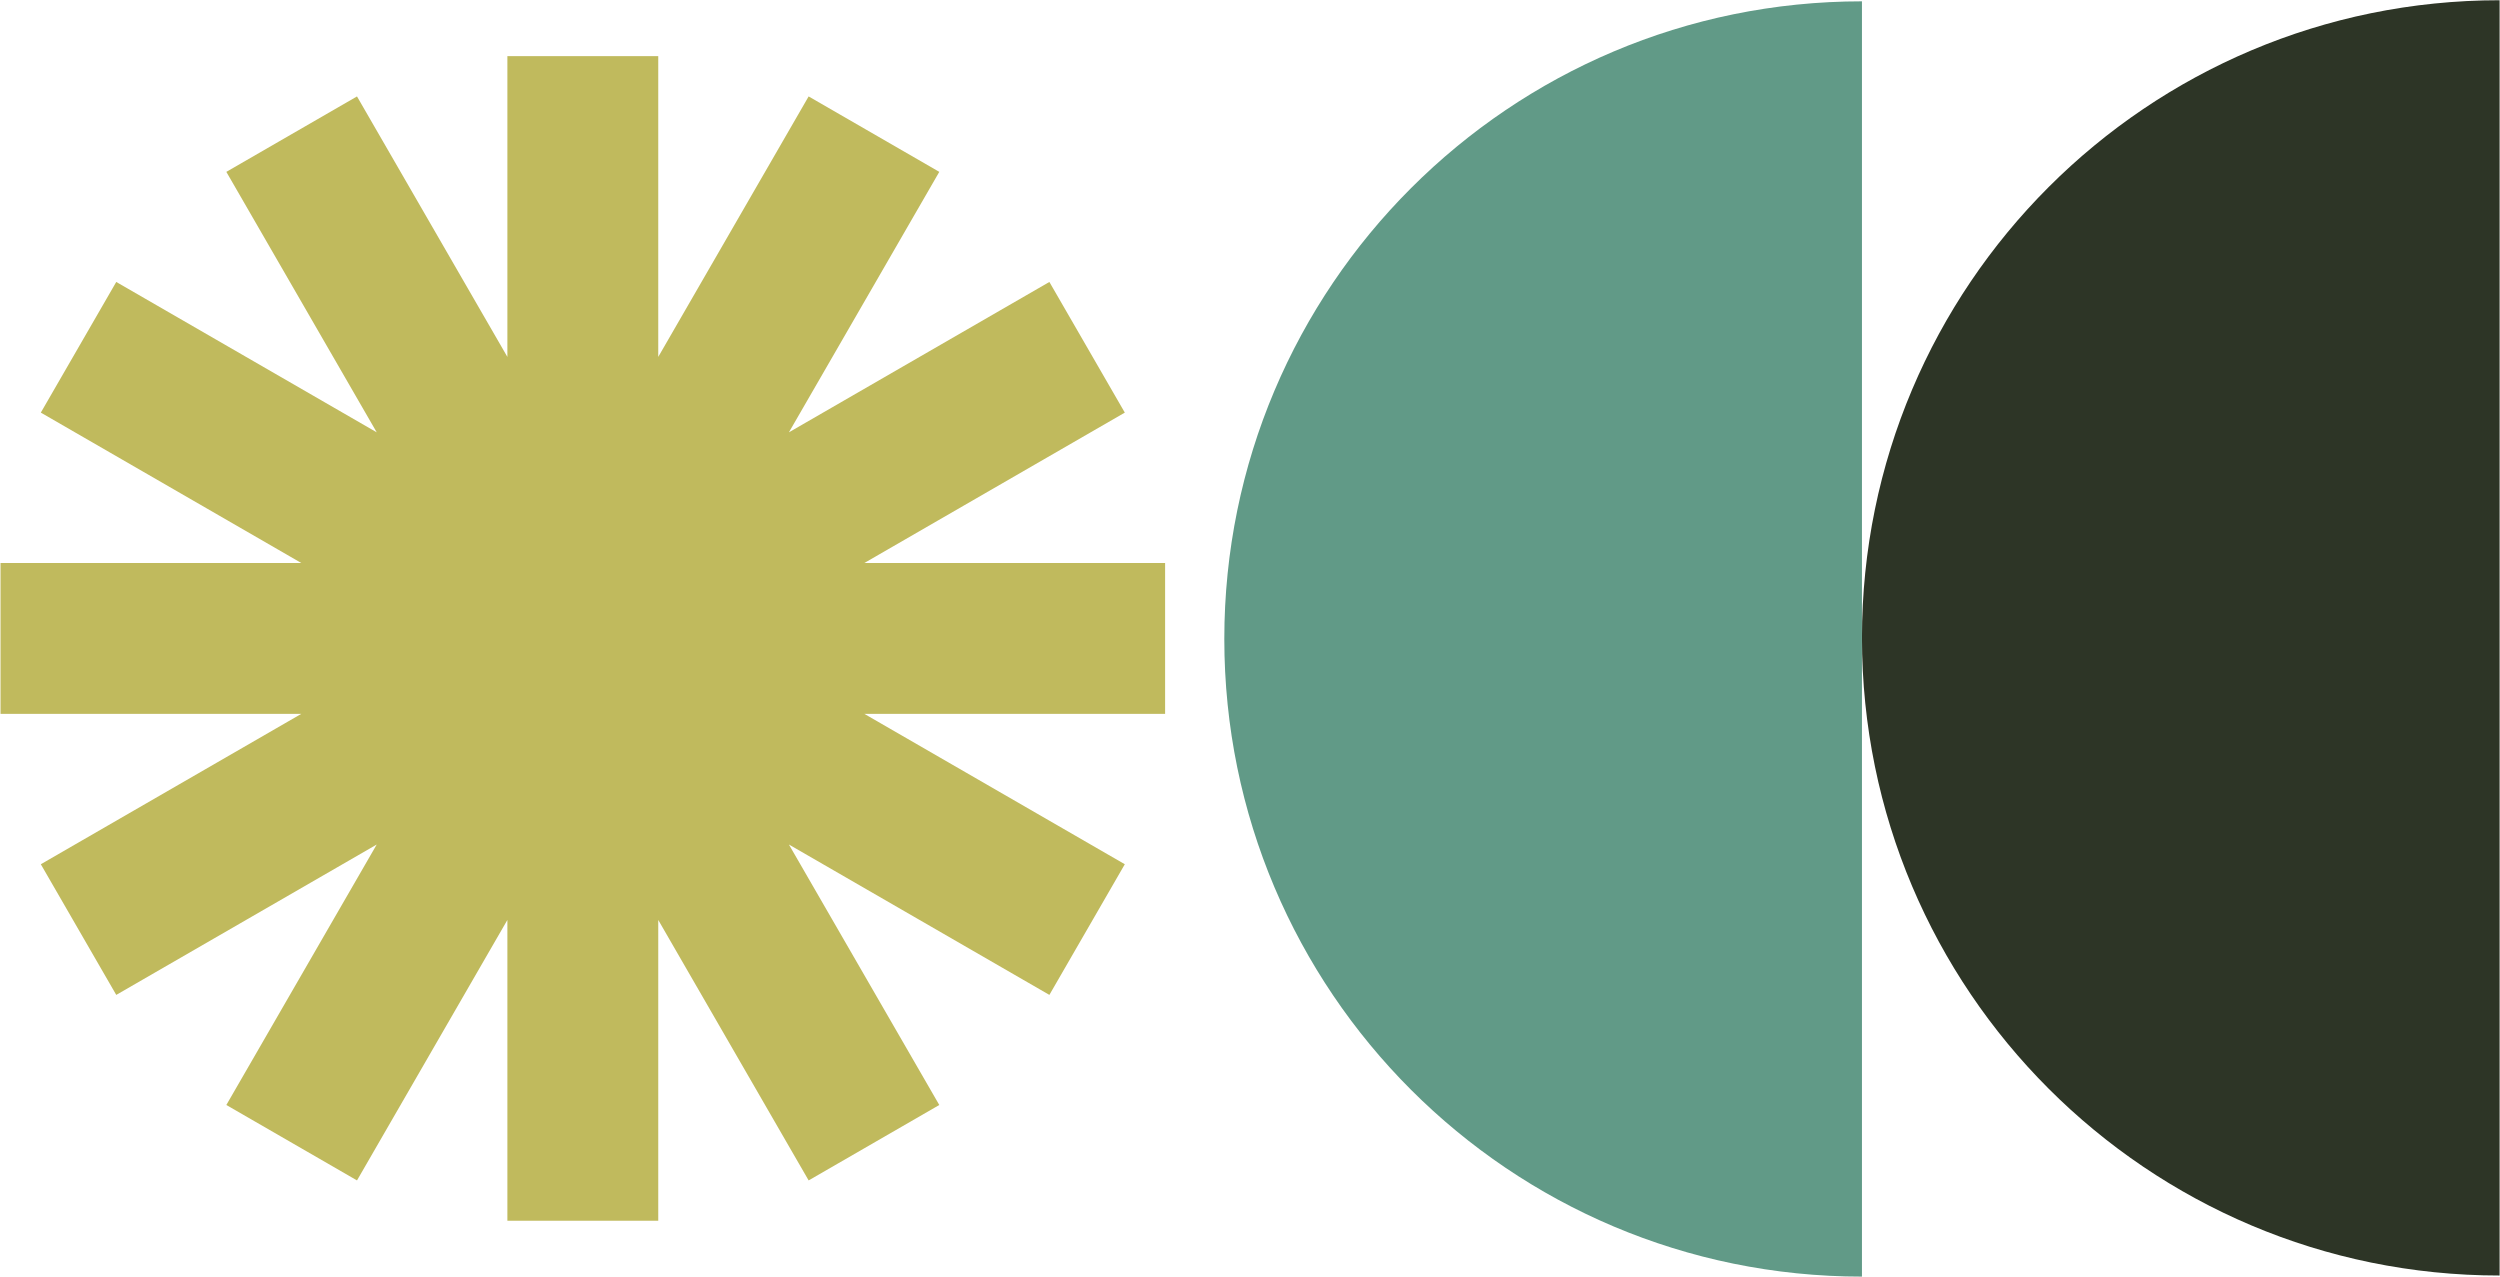
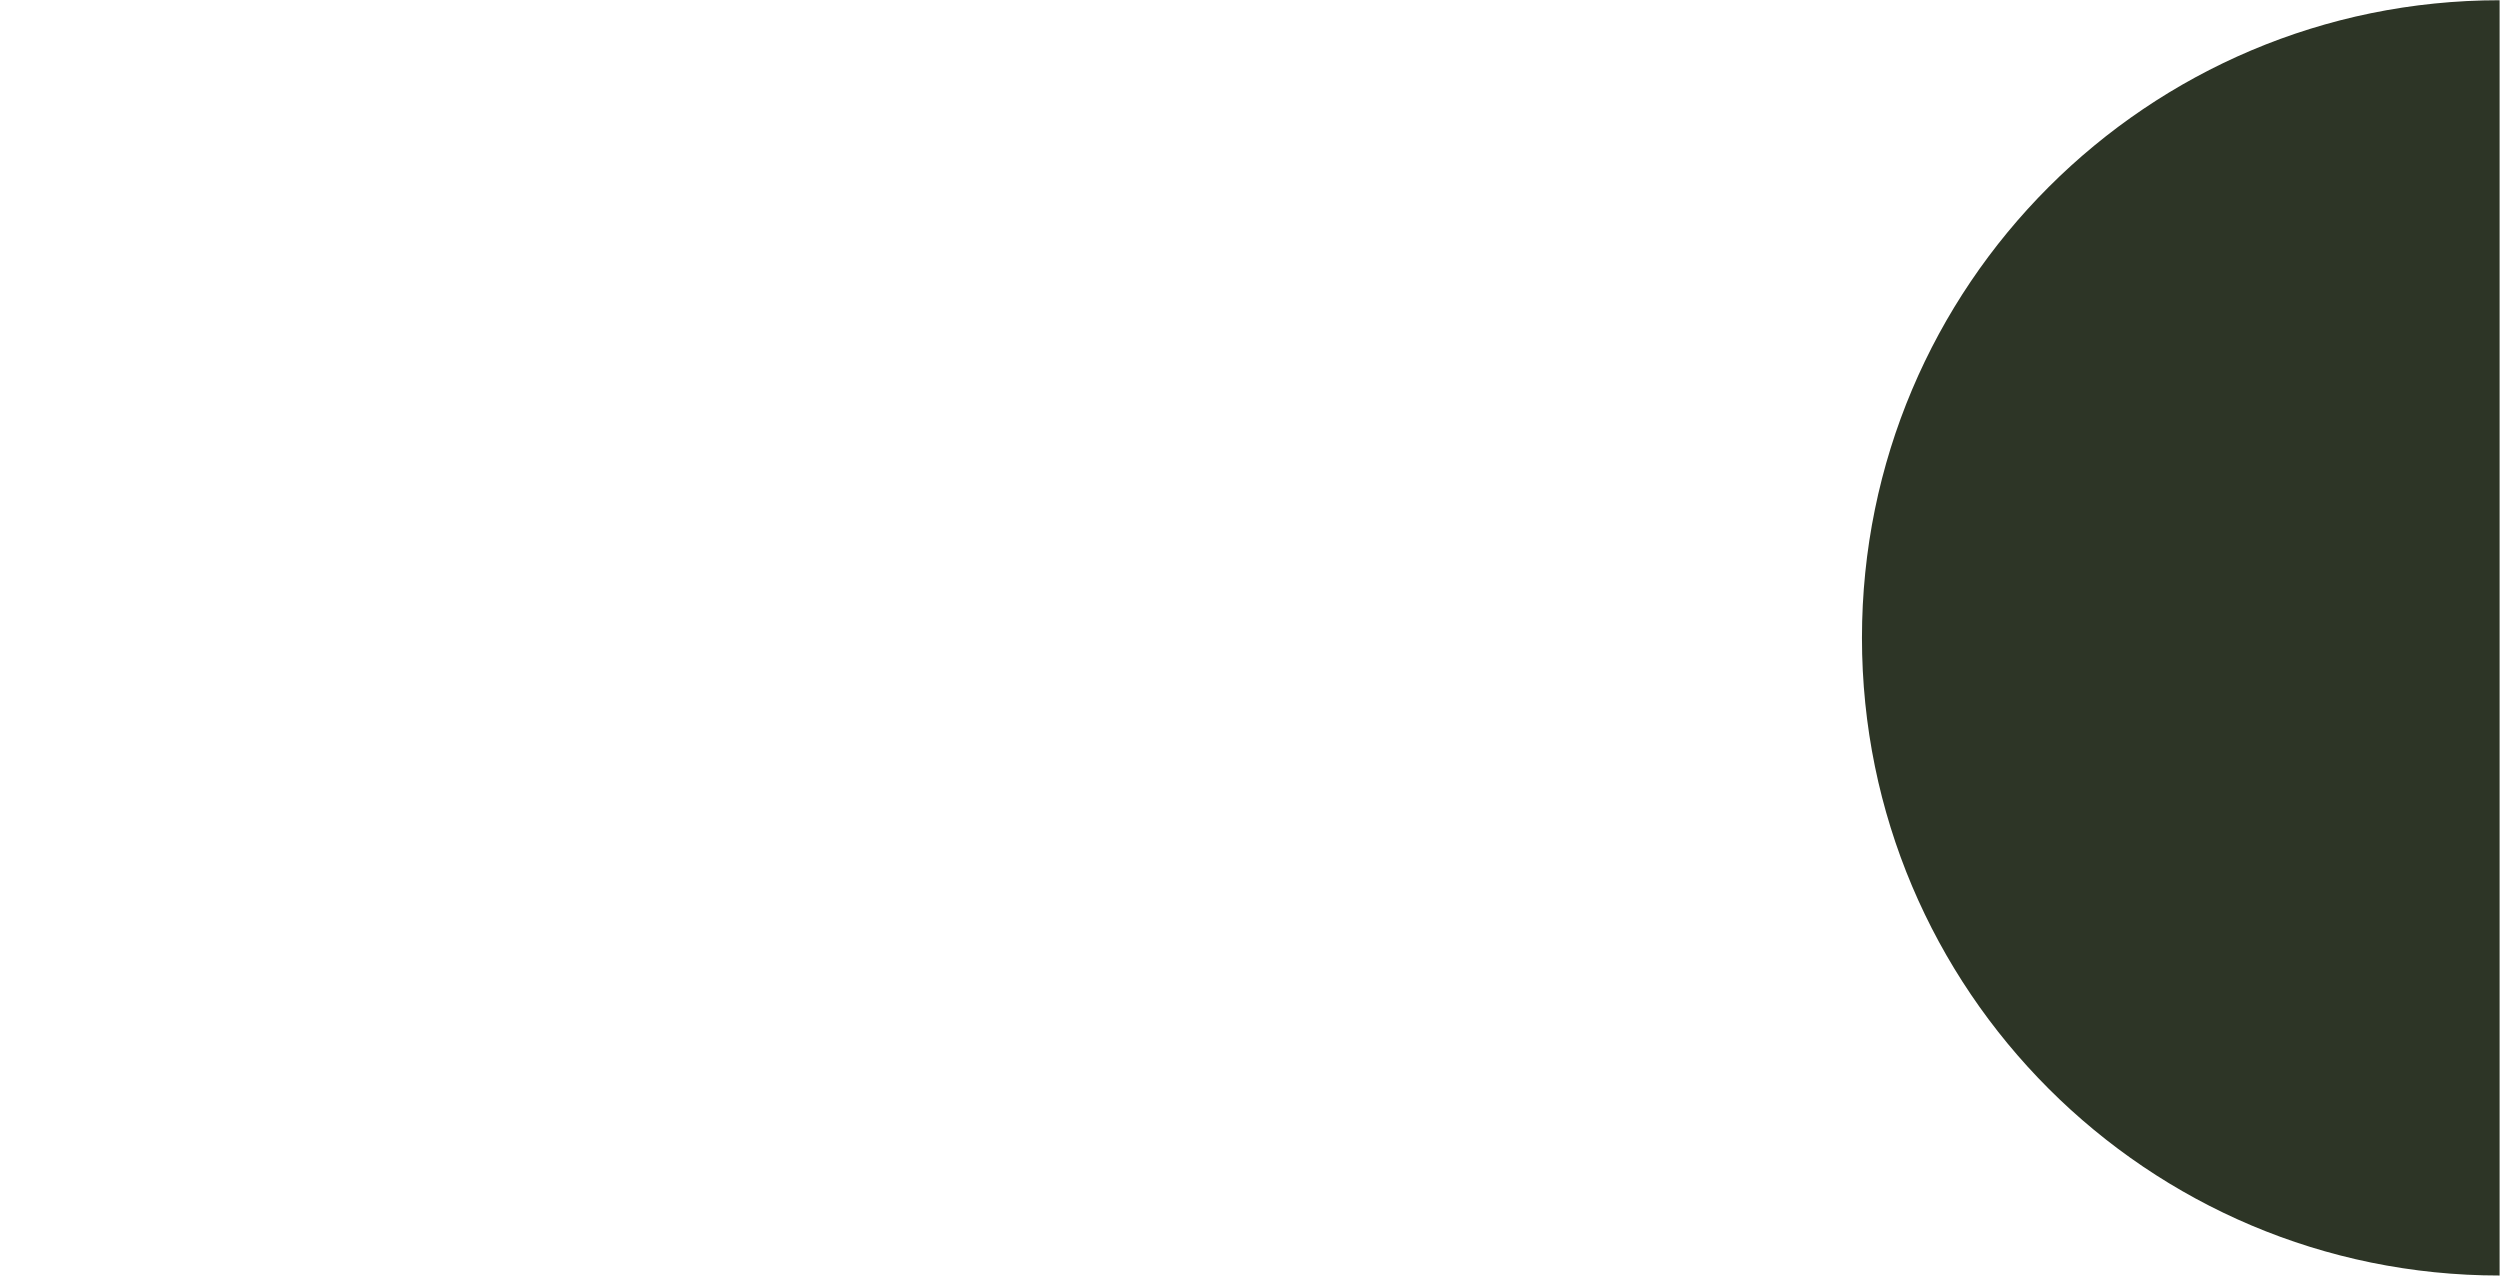
<svg xmlns="http://www.w3.org/2000/svg" xmlns:ns1="http://www.serif.com/" width="100%" height="100%" viewBox="0 0 4220 2155" version="1.1" xml:space="preserve" style="fill-rule:evenodd;clip-rule:evenodd;stroke-linejoin:round;stroke-miterlimit:2;">
  <g id="Capa-1" ns1:id="Capa 1">
-     <path d="M1966.7,950.329l-507.692,0l439.675,-253.846l-127.333,-220.545l-439.675,253.845l253.846,-439.675l-220.546,-127.333l-253.846,439.675l0,-507.692l-254.662,0l-0,507.692l-253.85,-439.675l-220.546,127.333l253.85,439.675l-439.675,-253.845l-127.334,220.545l439.675,253.846l-507.691,0l-0,254.667l507.691,-0l-439.675,253.846l127.334,220.546l439.675,-253.846l-253.85,439.675l220.546,127.329l253.85,-439.671l-0,507.692l254.662,-0l0,-507.692l253.846,439.671l220.546,-127.329l-253.846,-439.675l439.675,253.846l127.333,-220.546l-439.675,-253.846l507.692,-0l-0,-254.667Z" style="fill:#c0ba5d;fill-rule:nonzero;" />
    <path d="M4219.32,0.402c-594.445,0 -1076.33,481.892 -1076.33,1076.34c0,594.441 481.888,1076.34 1076.33,1076.34l0,-2152.68Z" style="fill:#2d3526;fill-rule:nonzero;" />
-     <path d="M3142.98,2.25c-594.446,-0 -1076.34,481.891 -1076.34,1076.34c0,594.442 481.892,1076.33 1076.34,1076.33l-0,-2152.67Z" style="fill:#619a87;fill-rule:nonzero;" />
  </g>
</svg>